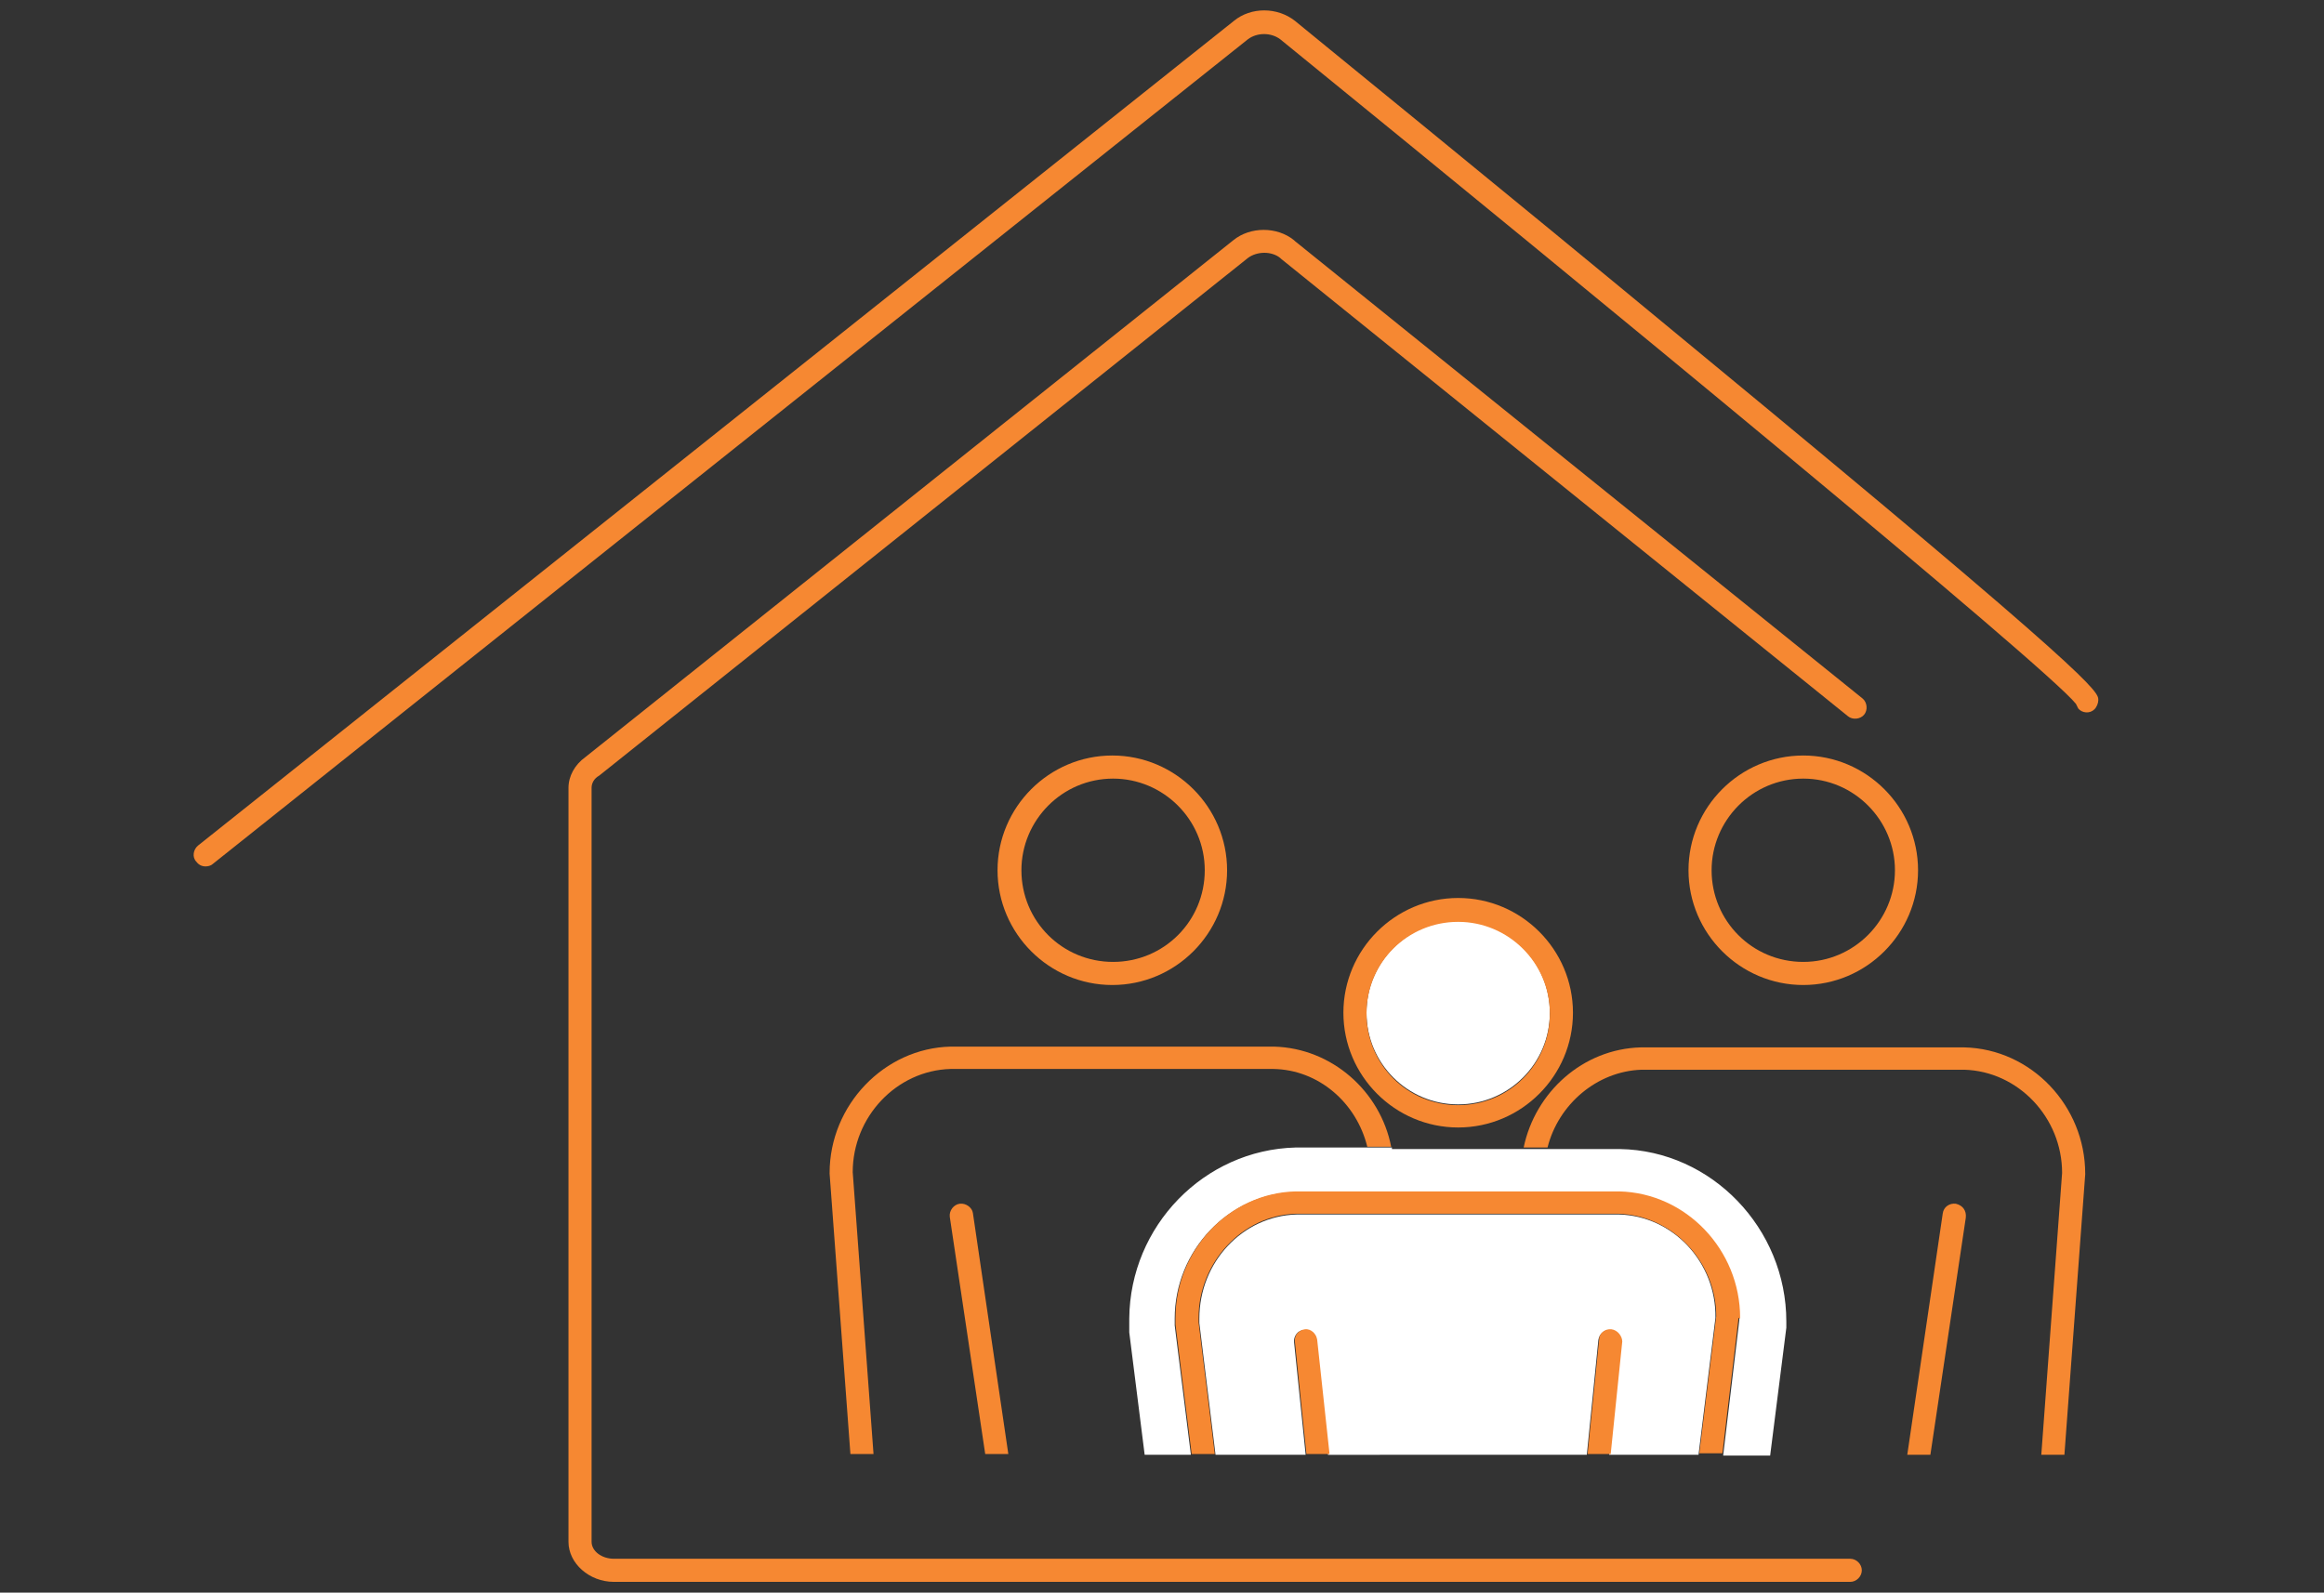
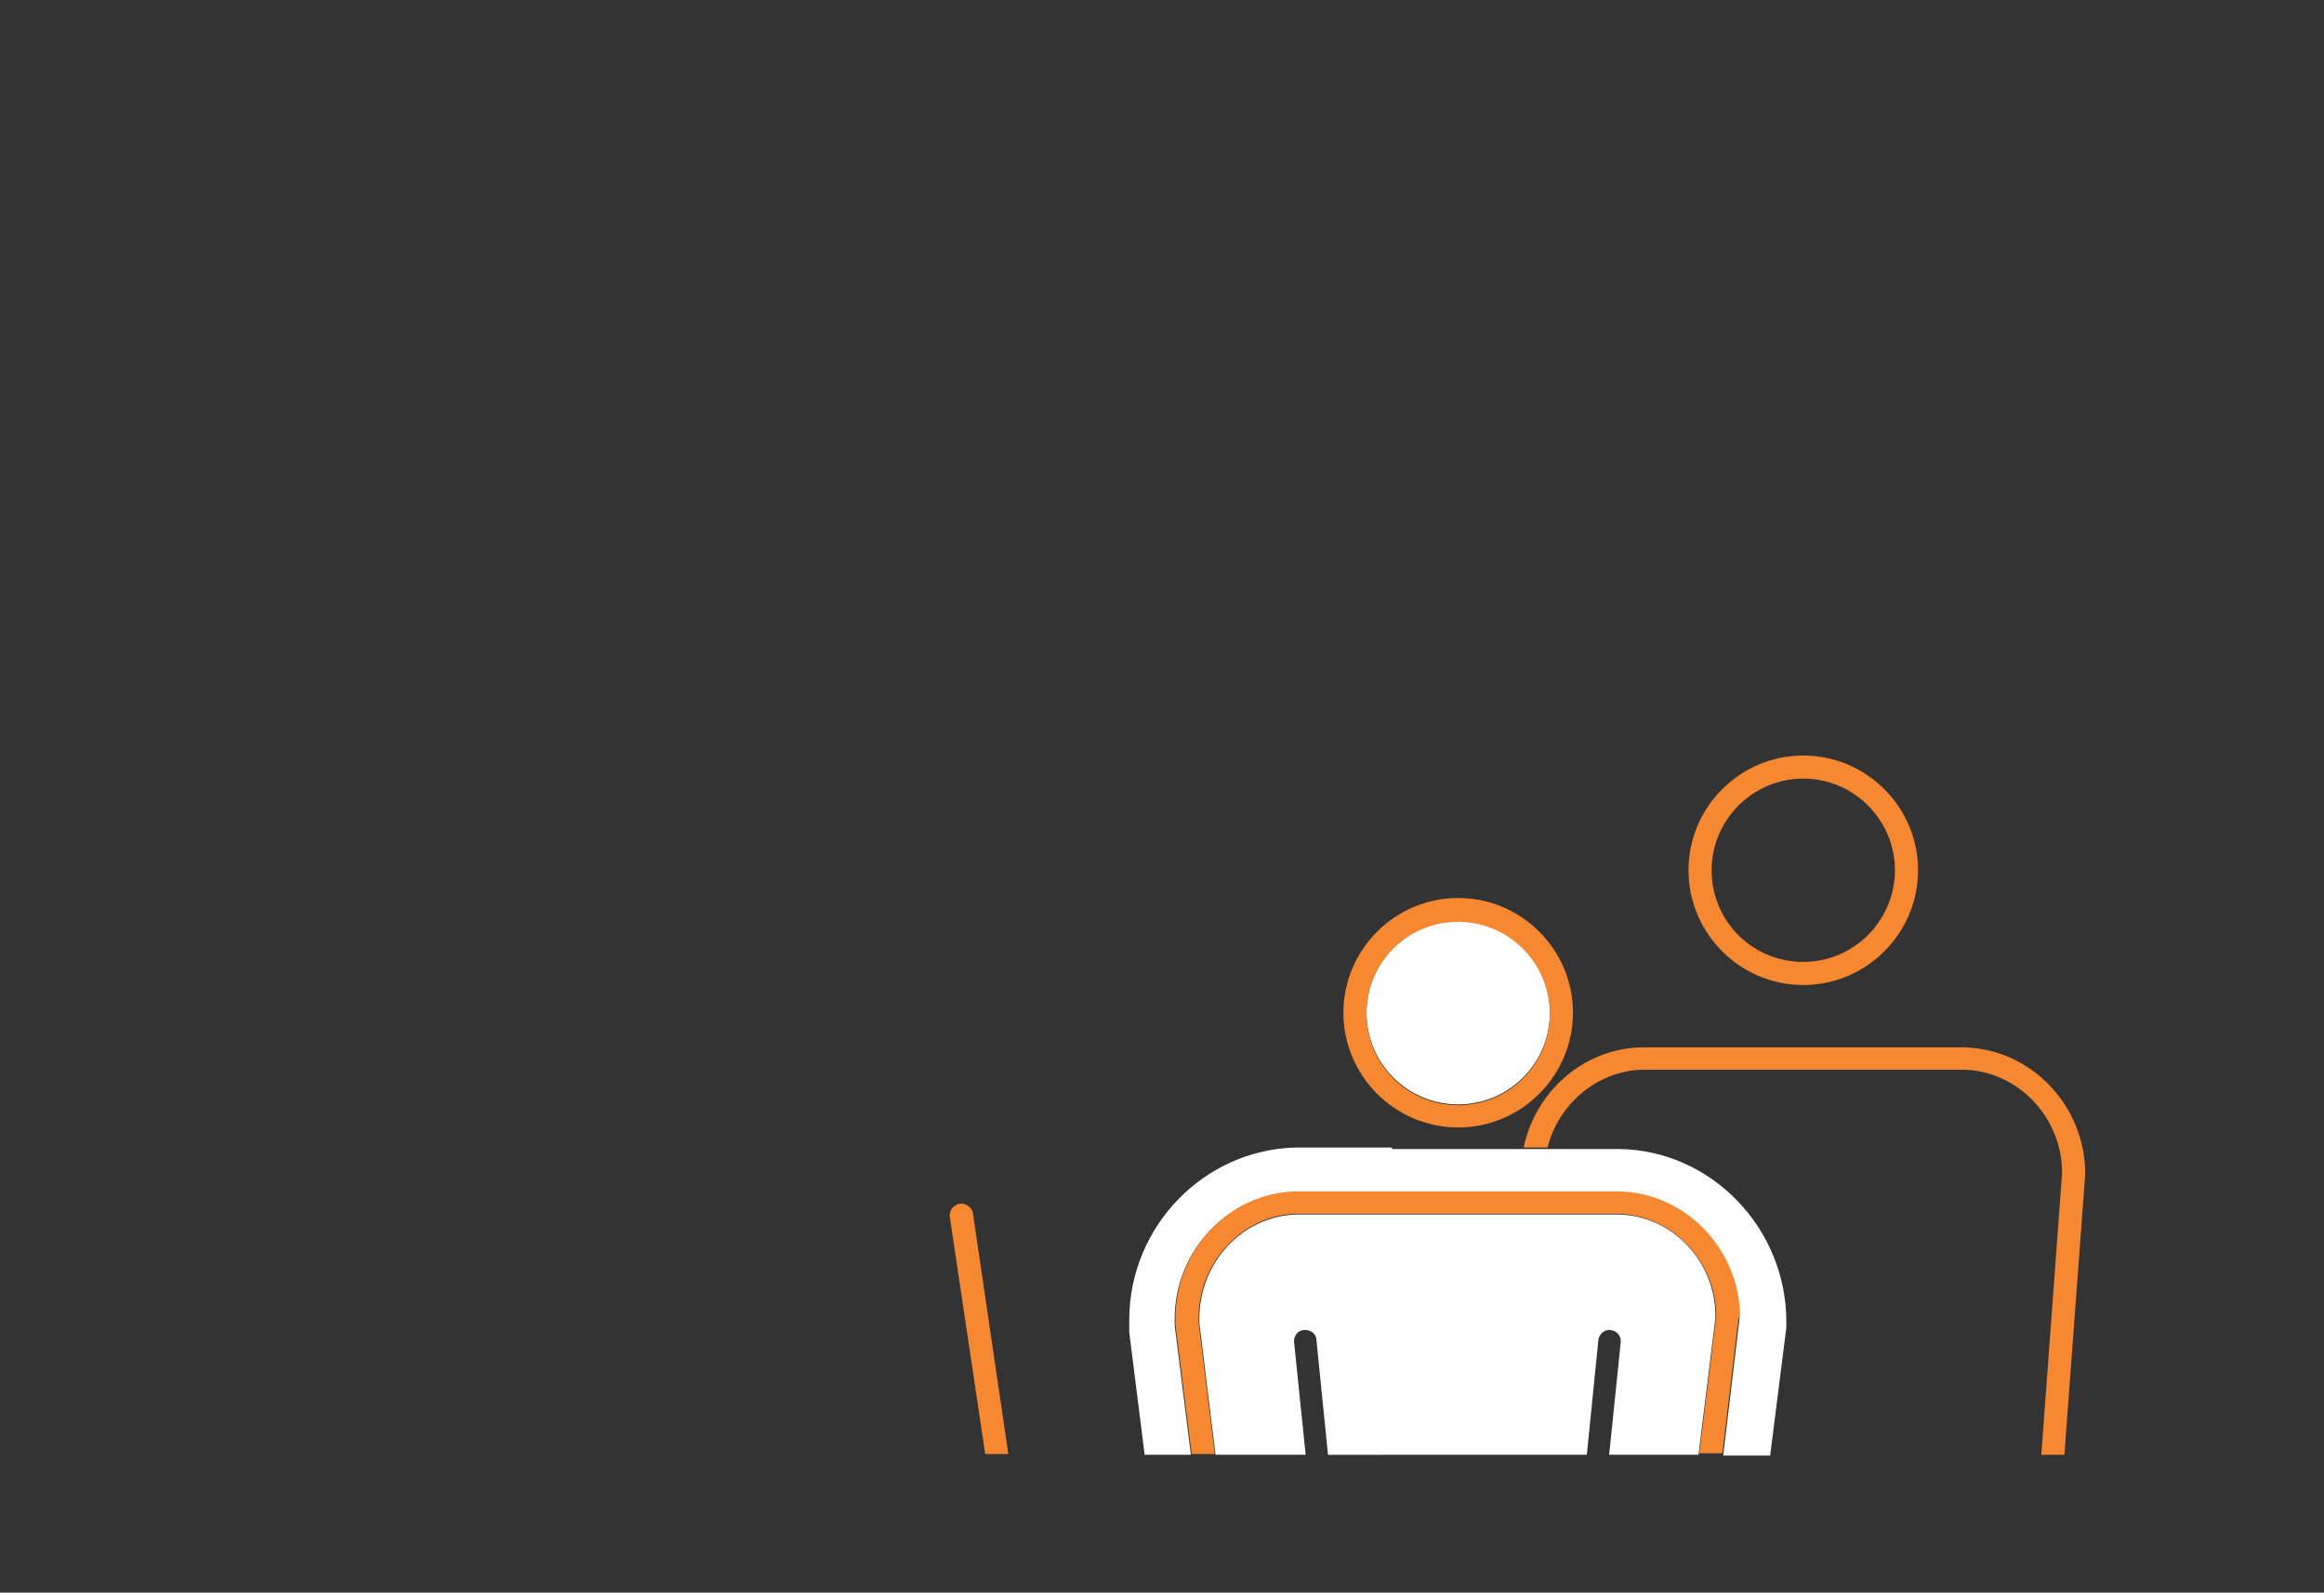
<svg xmlns="http://www.w3.org/2000/svg" version="1.1" id="Layer_1" x="0" y="0" viewBox="0 0 301.7 206.8" xml:space="preserve">
  <rect x="0" y="0" width="301.7" height="206.8" fill="#333333" stroke="none" />
  <style>.st0{fill:none}.st1{fill:#f68832}.st2{fill:#fff}</style>
  <path class="st0" d="M156.3 113c0-6.5-5.3-11.9-11.9-11.9-6.5 0-11.9 5.3-11.9 11.9s5.3 11.9 11.9 11.9c6.6 0 11.9-5.3 11.9-11.9z" />
  <circle class="st0" cx="234.1" cy="113" r="11.9" />
-   <path class="st1" d="M165.4 135.9h-42c-8.6.2-15.7 7.6-15.7 16.4v.1l2.7 36.4h3l-2.7-36.6c0-7.2 5.7-13.2 12.7-13.4h41.9c5.9.1 10.8 4.4 12.2 10.1h3.1c-1.4-7.2-7.7-12.8-15.2-13zM159.3 113c0-8.2-6.7-14.9-14.9-14.9s-14.9 6.7-14.9 14.9 6.7 14.9 14.9 14.9 14.9-6.7 14.9-14.9zm-26.7 0c0-6.5 5.3-11.9 11.9-11.9 6.5 0 11.9 5.3 11.9 11.9s-5.3 11.9-11.9 11.9c-6.6 0-11.9-5.3-11.9-11.9z" />
  <path class="st1" d="M124.6 156.3c-.8.1-1.4.9-1.3 1.7l4.6 30.8h3l-4.6-31.3c-.1-.7-.9-1.3-1.7-1.2zM268 188.9l2.7-36.4v-.1c0-8.8-7-16.2-15.7-16.4h-42c-7.5.2-13.7 5.8-15.2 13h3.1c1.4-5.6 6.4-9.9 12.2-10.1H255c7 .2 12.7 6.2 12.7 13.4l-2.7 36.6h3zM249 113c0-8.2-6.7-14.9-14.9-14.9s-14.9 6.7-14.9 14.9 6.7 14.9 14.9 14.9S249 121.2 249 113zm-26.8 0c0-6.5 5.3-11.9 11.9-11.9S246 106.5 246 113s-5.3 11.9-11.9 11.9-11.9-5.3-11.9-11.9z" />
-   <path class="st1" d="M253.9 156.3c-.8-.1-1.6.4-1.7 1.3l-4.6 31.3h3l4.6-30.8c.1-.9-.4-1.6-1.3-1.8z" />
  <path class="st2" d="M210.2 157.7h-41.9c-7 .2-12.6 6.2-12.6 13.5v.6l2.1 17.1h11.7l-1.5-14.6c-.1-.8.5-1.6 1.3-1.6.8-.1 1.6.5 1.6 1.3l1.5 14.9H206l1.5-14.9c.1-.8.8-1.4 1.6-1.3.8.1 1.4.8 1.3 1.6l-1.5 14.6h11.6l2.2-17.8c.1-7.2-5.5-13.2-12.5-13.4z" />
  <path class="st2" d="M180.7 149h-12.5c-11.9.3-21.5 10.2-21.6 22.2V173l2 15.9h6l-2.1-16.8v-.9c0-8.8 7-16.2 15.6-16.4h42c8.7.2 15.7 7.6 15.7 16.4v.2l-2.1 17.6h6.1l2.1-16.6v-.2-.6c0-12.1-9.7-22.2-21.6-22.4h-29.6z" />
  <path class="st1" d="M225.9 171.1c0-8.8-7-16.2-15.7-16.4h-42c-8.6.2-15.6 7.6-15.6 16.4v.9l2.1 16.8h3l-2.1-17.1v-.5-.1c0-7.2 5.7-13.3 12.6-13.5h41.9c7 .2 12.7 6.2 12.7 13.3l-2.2 17.8h3l2.1-17.6c.2.2.2.1.2 0z" />
-   <path class="st1" d="M169.4 172.6c-.8.1-1.4.8-1.3 1.6l1.5 14.6h3L171 174c-.1-.8-.8-1.5-1.6-1.4zM209.2 172.6c-.8-.1-1.6.5-1.6 1.3l-1.5 14.9h3l1.5-14.6c0-.7-.6-1.5-1.4-1.6z" />
  <circle class="st2" cx="189.3" cy="131.5" r="11.9" />
  <path class="st1" d="M189.3 146.4c8.2 0 14.9-6.7 14.9-14.9s-6.7-14.9-14.9-14.9-14.9 6.7-14.9 14.9 6.7 14.9 14.9 14.9zm0-26.7c6.5 0 11.9 5.3 11.9 11.9s-5.3 11.9-11.9 11.9-11.9-5.3-11.9-11.9 5.3-11.9 11.9-11.9z" />
-   <path class="st1" d="M240.2 205.4c.8 0 1.5-.7 1.5-1.5s-.7-1.5-1.5-1.5H79.7c-1.6 0-2.9-1-2.9-2.2v-97.9c0-.6.3-1.2 1-1.6L162 33.5c1.2-.9 3.1-.9 4.2 0l.1.1L239.9 93c.6.5 1.6.4 2.1-.2.5-.6.4-1.6-.2-2.1l-73.7-59.4-.1-.1c-2.2-1.8-5.7-1.8-7.9 0L76 98.3c-1.4 1-2.2 2.5-2.2 4v97.9c0 2.8 2.7 5.2 5.9 5.2h160.5z" />
-   <path class="st1" d="M162 5.1c1.2-.9 3-.9 4.2 0 39.7 32.3 99.5 81.5 103.3 86.3l.3.6c.5.6 1.5.7 2.1.1.3-.3.5-.8.5-1.2 0-1.1 0-2.4-52.5-45.7C194.3 24 168.3 2.9 168.1 2.7c-2.3-1.8-5.7-1.8-7.9 0L25.7 109.8c-.6.5-.8 1.5-.2 2.1.3.4.7.6 1.2.6.3 0 .7-.1.9-.3L162 5.1z" />
</svg>